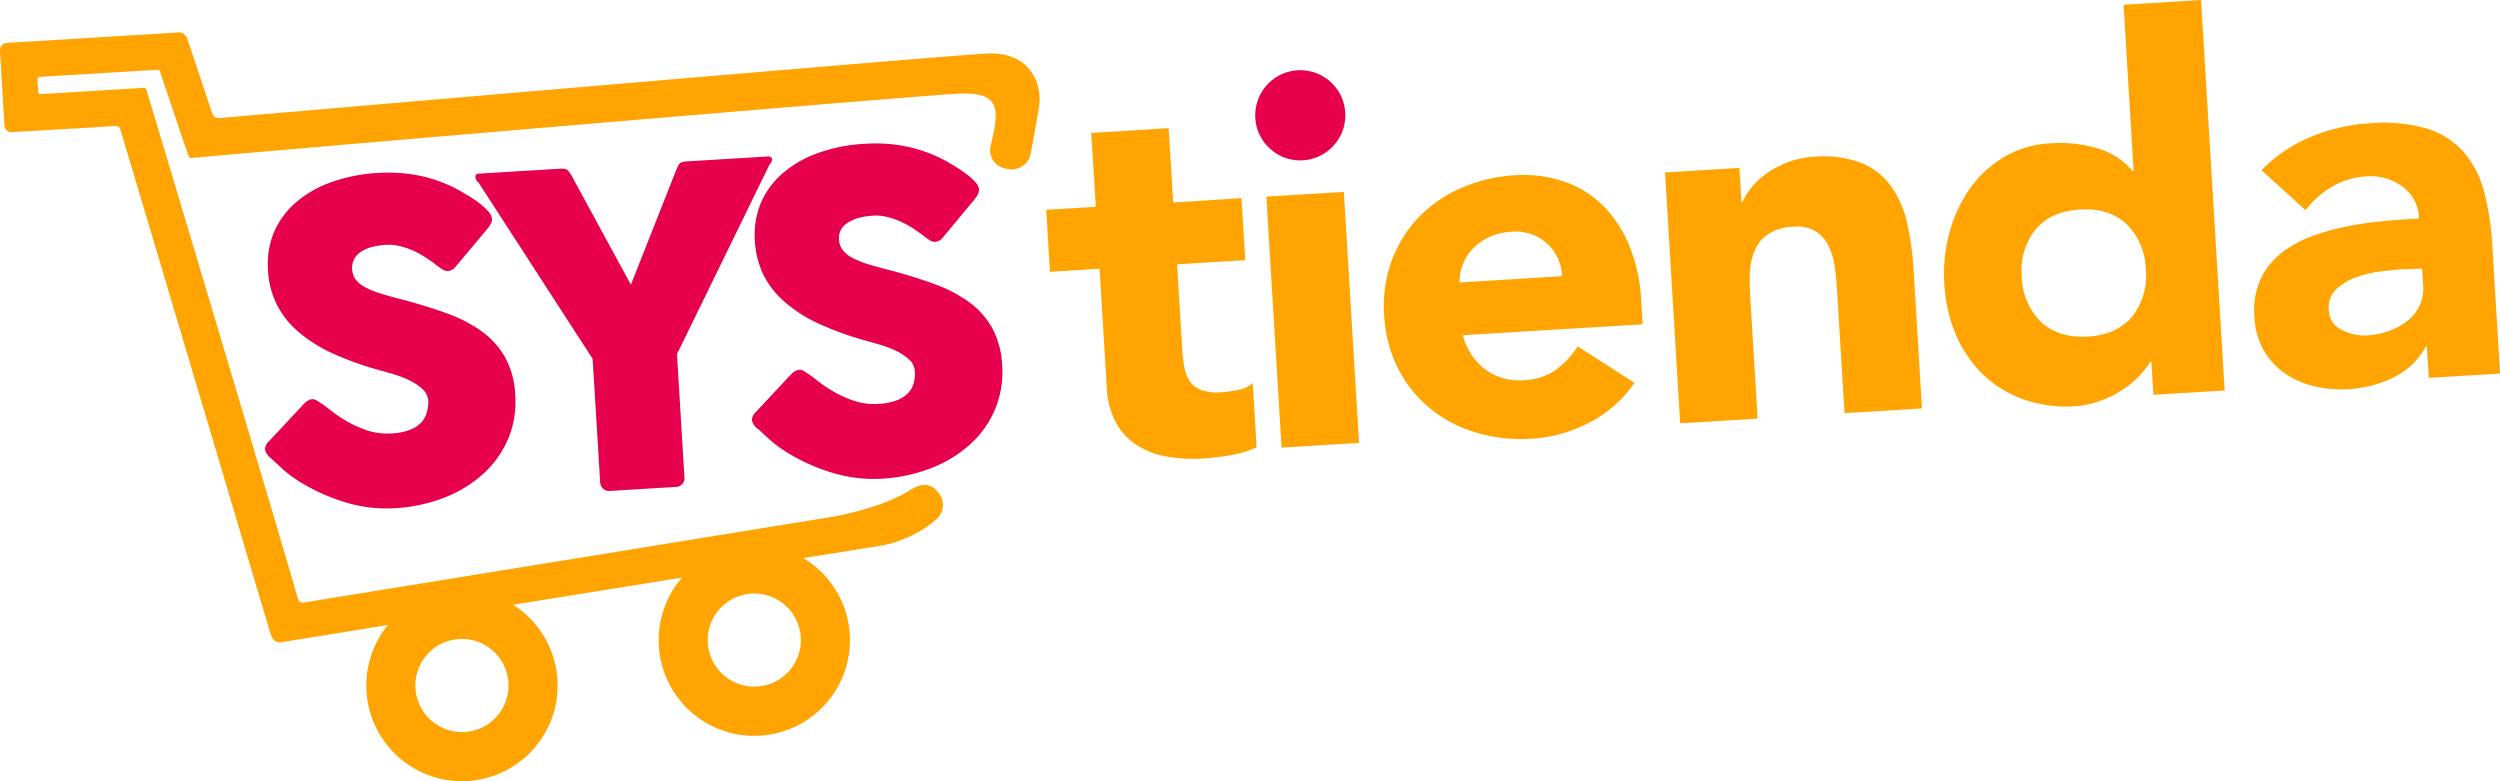
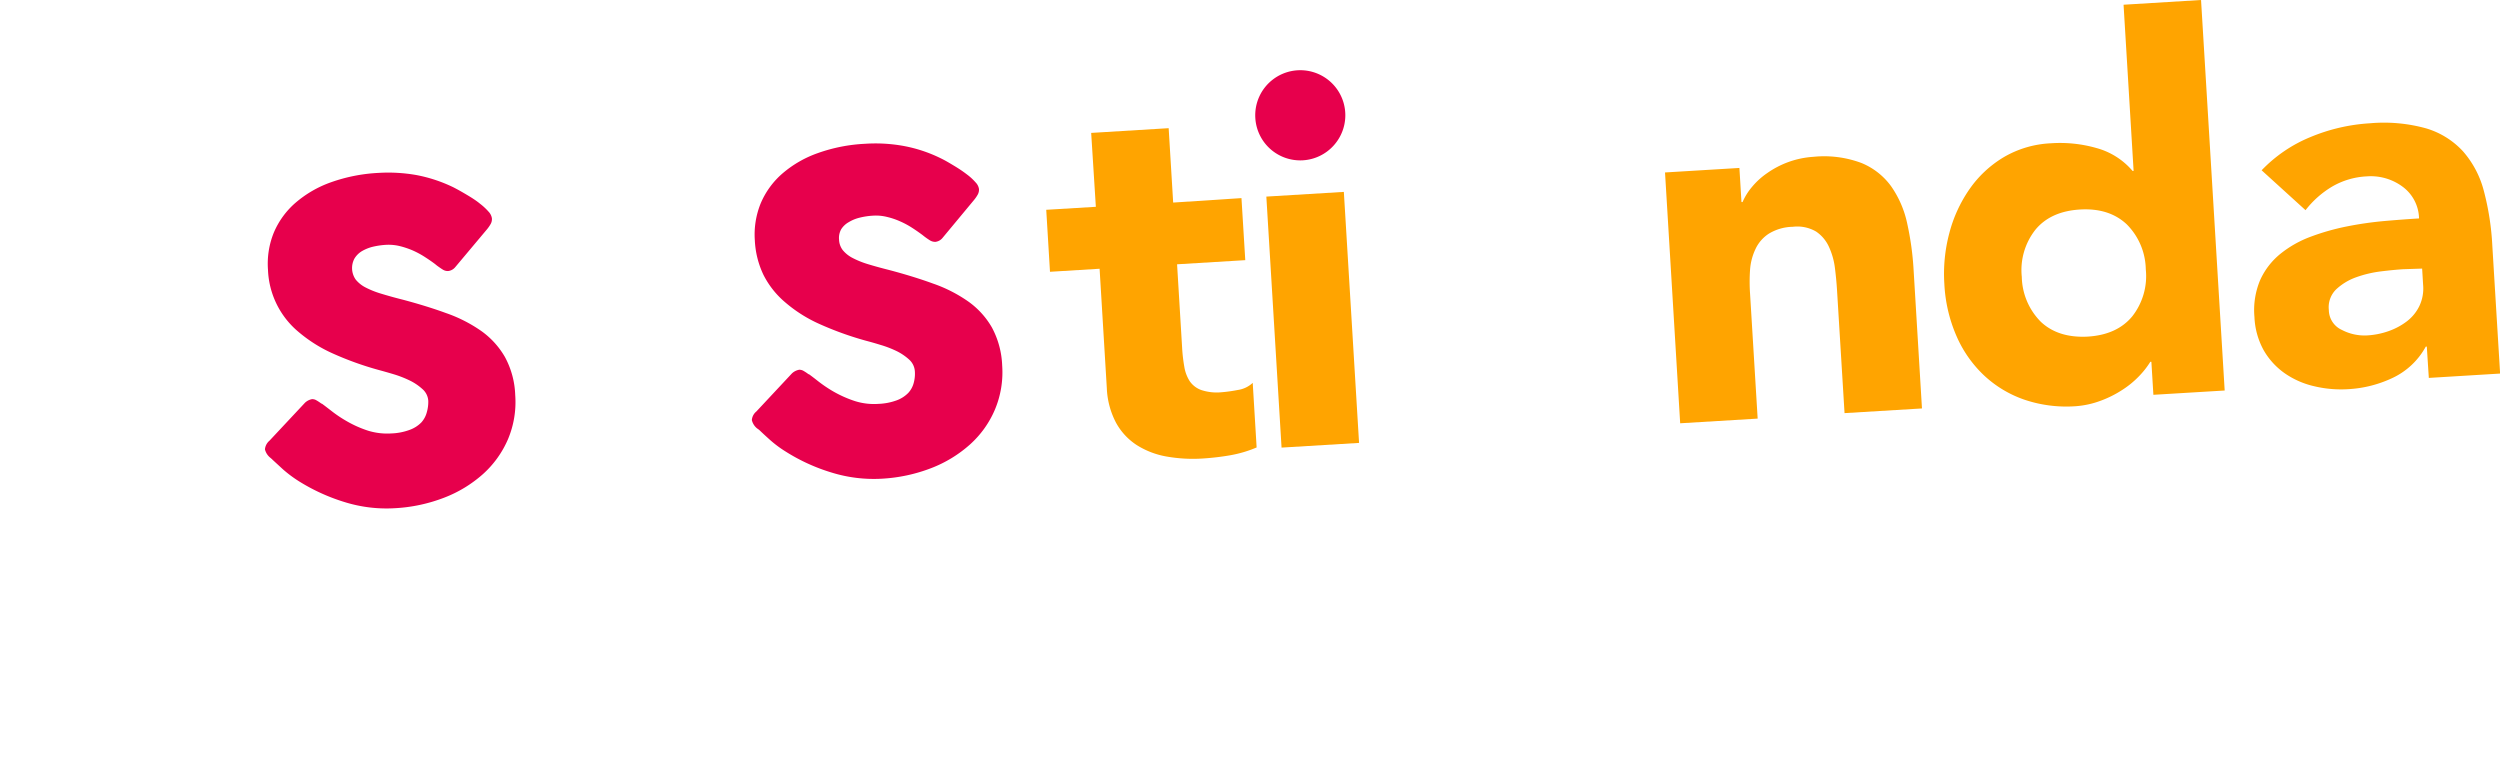
<svg xmlns="http://www.w3.org/2000/svg" id="Capa_1" data-name="Capa 1" viewBox="0 0 460.1 143.76">
  <defs>
    <style>.cls-1{fill:#e7004c;}.cls-2{fill:#ffa400;}</style>
  </defs>
  <path class="cls-1" d="M66.38,84.8c.48.35,1.09.82,1.84,1.4a22.89,22.89,0,0,0,2.54,1.72,20.44,20.44,0,0,0,4.18,1.89,11.93,11.93,0,0,0,4.26.5,10.78,10.78,0,0,0,3.41-.67,5.74,5.74,0,0,0,2.11-1.35,4.46,4.46,0,0,0,1-1.84A6.9,6.9,0,0,0,86,84.31a3.12,3.12,0,0,0-1.08-2.17,9.93,9.93,0,0,0-2.41-1.61,19.94,19.94,0,0,0-2.93-1.13c-1-.3-1.89-.55-2.63-.75a58,58,0,0,1-8.64-3.11,26.39,26.39,0,0,1-6.29-4,15.63,15.63,0,0,1-5.52-11.36,15.15,15.15,0,0,1,1.09-6.87,15,15,0,0,1,4-5.47,20.49,20.49,0,0,1,6.52-3.76,30.6,30.6,0,0,1,8.72-1.72,29.84,29.84,0,0,1,7,.4A27.13,27.13,0,0,1,90.6,45c.94.48,1.84,1,2.69,1.51s1.6,1,2.24,1.53A10.85,10.85,0,0,1,97.1,49.5a2.29,2.29,0,0,1,.61,1.21,1.82,1.82,0,0,1-.2,1,6.19,6.19,0,0,1-.72,1.05L91,59.66a2,2,0,0,1-1.32.76,1.7,1.7,0,0,1-1-.26c-.31-.19-.67-.44-1.07-.73l-.38-.31c-.56-.42-1.18-.85-1.87-1.29a16.28,16.28,0,0,0-2.18-1.18,15.43,15.43,0,0,0-2.43-.82,8.86,8.86,0,0,0-2.56-.23,14.37,14.37,0,0,0-2.47.37,7.49,7.49,0,0,0-2,.83,4,4,0,0,0-1.32,1.35A3.69,3.69,0,0,0,72.65,62a5.64,5.64,0,0,0,1.78,1.43,16.28,16.28,0,0,0,2.87,1.15c1.14.35,2.45.72,4,1.11,2.9.77,5.57,1.59,8,2.48a26.37,26.37,0,0,1,6.43,3.27,15.13,15.13,0,0,1,4.37,4.79,15.75,15.75,0,0,1,1.9,7,17.6,17.6,0,0,1-1.32,8.12,18.38,18.38,0,0,1-4.59,6.42,23.24,23.24,0,0,1-7.16,4.36,29.48,29.48,0,0,1-9.07,1.94,25.87,25.87,0,0,1-9.17-1.1,35.29,35.29,0,0,1-8.59-3.92,23,23,0,0,1-2.84-2.13l-1.86-1.71-.13-.11c0-.05,0-.09-.08-.1a.24.24,0,0,1-.09-.06.18.18,0,0,0-.08-.09.16.16,0,0,1-.08-.06,2.85,2.85,0,0,1-1-1.55,2.36,2.36,0,0,1,.83-1.59l6.55-7A2.62,2.62,0,0,1,64.59,84a1.47,1.47,0,0,1,.78.19,9.31,9.31,0,0,1,1,.66" transform="translate(-7.18 -10.54)" />
-   <path class="cls-1" d="M123.29,62.94l8.43-21.34a6.75,6.75,0,0,1,.37-.73,1.12,1.12,0,0,1,.3-.34.81.81,0,0,1,.33-.14,2.3,2.3,0,0,0,.42-.12l15.45-.94a.62.62,0,0,1,.47.15.57.57,0,0,1,.21.41,1.55,1.55,0,0,1-.5,1l-17,34.83,1.36,22.44a1.65,1.65,0,0,1-1.72,2l-12,.73a1.57,1.57,0,0,1-1.27-.43,2,2,0,0,1-.52-1.36l-1.37-22.52-21-32.44a1.48,1.48,0,0,1-.58-1,.64.64,0,0,1,.13-.44.57.57,0,0,1,.43-.2l15.46-.94a4,4,0,0,0,.45.08.68.68,0,0,1,.32.09,1.15,1.15,0,0,1,.34.3c.12.15.28.37.49.68Z" transform="translate(-7.18 -10.54)" />
  <path class="cls-1" d="M156,79.37c.48.34,1.09.81,1.84,1.4a24.36,24.36,0,0,0,2.54,1.72,21,21,0,0,0,4.19,1.88,11.66,11.66,0,0,0,4.26.5,11,11,0,0,0,3.4-.66,5.79,5.79,0,0,0,2.11-1.36,4.29,4.29,0,0,0,1-1.84,6.32,6.32,0,0,0,.21-2.14,3.17,3.17,0,0,0-1.07-2.17,10,10,0,0,0-2.42-1.61A19.48,19.48,0,0,0,169.18,74c-1-.31-1.89-.56-2.62-.75a59.25,59.25,0,0,1-8.65-3.12,25.7,25.7,0,0,1-6.28-4,16.16,16.16,0,0,1-3.94-5,16.49,16.49,0,0,1-1.59-6.33,15.24,15.24,0,0,1,1.09-6.86,15,15,0,0,1,4-5.48,20.36,20.36,0,0,1,6.52-3.75A30.19,30.19,0,0,1,166.42,37a28.85,28.85,0,0,1,7.05.4,26.27,26.27,0,0,1,6.76,2.23c1,.48,1.84,1,2.69,1.51a24.26,24.26,0,0,1,2.25,1.53,10.19,10.19,0,0,1,1.56,1.44,2.21,2.21,0,0,1,.62,1.21,1.85,1.85,0,0,1-.21,1,6.4,6.4,0,0,1-.72,1.05l-5.74,6.91a2,2,0,0,1-1.33.77,1.82,1.82,0,0,1-1-.26c-.32-.2-.68-.44-1.07-.74l-.38-.3c-.57-.42-1.19-.86-1.88-1.3a15.64,15.64,0,0,0-2.18-1.17,13.36,13.36,0,0,0-2.43-.82,8.43,8.43,0,0,0-2.55-.23,13.33,13.33,0,0,0-2.47.37,7.05,7.05,0,0,0-2,.82A3.93,3.93,0,0,0,162,52.72a3.28,3.28,0,0,0-.4,1.93,3.35,3.35,0,0,0,.68,1.92A5.69,5.69,0,0,0,164.06,58a16.24,16.24,0,0,0,2.87,1.16c1.14.35,2.46.71,4,1.1,2.89.77,5.57,1.59,8,2.48A26.2,26.2,0,0,1,185.34,66a15.07,15.07,0,0,1,4.38,4.79,16,16,0,0,1,1.9,7,17.71,17.71,0,0,1-1.33,8.12,18.14,18.14,0,0,1-4.58,6.42,23.2,23.2,0,0,1-7.17,4.37,29.64,29.64,0,0,1-9.07,1.94,26.16,26.16,0,0,1-9.17-1.11,34.33,34.33,0,0,1-8.58-3.92,20.7,20.7,0,0,1-2.85-2.13c-.78-.7-1.4-1.27-1.85-1.71l-.13-.11a.3.3,0,0,0-.09-.1.25.25,0,0,1-.08,0,.22.22,0,0,0-.09-.1l-.08-.05a2.78,2.78,0,0,1-1-1.56,2.28,2.28,0,0,1,.83-1.58l6.54-7a2.64,2.64,0,0,1,1.33-.68,1.49,1.49,0,0,1,.78.19,8.26,8.26,0,0,1,1,.67" transform="translate(-7.18 -10.54)" />
  <path class="cls-2" d="M236.36,58.42l-12.55.76.93,15.4a29.76,29.76,0,0,0,.4,3.46,7,7,0,0,0,1,2.66,4.38,4.38,0,0,0,2.15,1.63,9.07,9.07,0,0,0,3.7.4,26.42,26.42,0,0,0,3-.42A5.05,5.05,0,0,0,237.73,81l.72,11.89a22.24,22.24,0,0,1-4.87,1.44,46.9,46.9,0,0,1-5,.59,27.93,27.93,0,0,1-6.7-.36,15.12,15.12,0,0,1-5.48-2.1,11.45,11.45,0,0,1-3.82-4.11A14.93,14.93,0,0,1,210.88,82l-1.33-22-9.13.56-.69-11.41,9.13-.55L208,35l14.26-.87.83,13.69L235.66,47Z" transform="translate(-7.18 -10.54)" />
  <path class="cls-1" d="M238.21,32.26a8.29,8.29,0,1,1,14.47,5,8.28,8.28,0,0,1-14.47-5" transform="translate(-7.18 -10.54)" />
  <rect class="cls-2" x="241.62" y="46.26" width="14.29" height="46.28" transform="translate(-10.92 4.63) rotate(-3.47)" />
-   <path class="cls-2" d="M308,81a22.74,22.74,0,0,1-8.24,7.28,26.12,26.12,0,0,1-10.7,3,29.33,29.33,0,0,1-10.13-1.1,24.25,24.25,0,0,1-8.47-4.4,23,23,0,0,1-5.93-7.32,24.26,24.26,0,0,1-2.6-9.86,24.35,24.35,0,0,1,1.39-10.11,23.11,23.11,0,0,1,5-8,24.26,24.26,0,0,1,7.88-5.39,29.34,29.34,0,0,1,9.92-2.32A23,23,0,0,1,295.16,44a18.66,18.66,0,0,1,7.14,4.49,22.21,22.21,0,0,1,4.79,7.39,30.68,30.68,0,0,1,2.13,9.89l.27,4.46-33.08,2a11.27,11.27,0,0,0,4.1,6.28,10.45,10.45,0,0,0,7.18,2,10.73,10.73,0,0,0,5.85-1.92,16.08,16.08,0,0,0,4-4.3ZM294.64,61.37a8.26,8.26,0,0,0-2.75-6,8.46,8.46,0,0,0-6.52-2.18,10.6,10.6,0,0,0-4.14,1,10.2,10.2,0,0,0-3,2.14,8.41,8.41,0,0,0-1.83,2.88,9.21,9.21,0,0,0-.61,3.32Z" transform="translate(-7.18 -10.54)" />
  <path class="cls-2" d="M313.61,42.28l13.69-.83.38,6.28h.2a11.18,11.18,0,0,1,1.73-2.78,13.77,13.77,0,0,1,2.8-2.55,16.75,16.75,0,0,1,3.8-2,16.55,16.55,0,0,1,4.71-1,19.59,19.59,0,0,1,8.85,1.14,12.68,12.68,0,0,1,5.46,4.29,18.66,18.66,0,0,1,2.94,6.79,53.39,53.39,0,0,1,1.19,8.61l1.54,25.48-14.25.86L345.27,64c-.08-1.33-.21-2.71-.39-4.13a13.06,13.06,0,0,0-1.1-3.9,6.75,6.75,0,0,0-2.36-2.81,6.82,6.82,0,0,0-4.3-.88,8.75,8.75,0,0,0-4.41,1.27,6.78,6.78,0,0,0-2.45,2.82,10.64,10.64,0,0,0-1,3.83,31.92,31.92,0,0,0,0,4.38l1.4,23-14.26.86Z" transform="translate(-7.18 -10.54)" />
  <path class="cls-2" d="M416.61,82.41l-13.12.79-.37-6.08h-.19a15.47,15.47,0,0,1-2.08,2.65,16.72,16.72,0,0,1-3.09,2.53,19.66,19.66,0,0,1-4,2,16.46,16.46,0,0,1-4.57,1,24.07,24.07,0,0,1-9.43-1.2,20.71,20.71,0,0,1-7.48-4.51,22,22,0,0,1-5.06-7.28,27.3,27.3,0,0,1-2.2-9.5,29.1,29.1,0,0,1,.91-9.35,25.41,25.41,0,0,1,3.71-8.1,20.45,20.45,0,0,1,6.27-5.87,18.83,18.83,0,0,1,8.72-2.58,24.38,24.38,0,0,1,8.4.88A13.31,13.31,0,0,1,399.66,42h.19L398,11.41l14.26-.87ZM402.09,60.1a12,12,0,0,0-3.51-8.28c-2.13-2-5-2.94-8.61-2.72s-6.35,1.47-8.21,3.74a12,12,0,0,0-2.49,8.65,12.07,12.07,0,0,0,3.51,8.28q3.2,3,8.61,2.72c3.62-.22,6.35-1.47,8.22-3.74a12,12,0,0,0,2.48-8.65" transform="translate(-7.18 -10.54)" />
  <path class="cls-2" d="M453.81,74.33h-.19a13.5,13.5,0,0,1-6,5.71,21.82,21.82,0,0,1-8.22,2.12,21.2,21.2,0,0,1-6.28-.53,15.55,15.55,0,0,1-5.44-2.38A13.21,13.21,0,0,1,423.79,75a13.73,13.73,0,0,1-1.7-6.1,14.24,14.24,0,0,1,1.06-6.84,13.2,13.2,0,0,1,3.72-4.81,19.92,19.92,0,0,1,5.58-3.15,43,43,0,0,1,6.61-1.88,65.31,65.31,0,0,1,6.91-1q3.45-.3,6.41-.48a7.44,7.44,0,0,0-3.08-5.88A9.82,9.82,0,0,0,442.75,43a14,14,0,0,0-6.33,1.86,17.55,17.55,0,0,0-4.93,4.36l-8.08-7.34a26.16,26.16,0,0,1,9-6.12,33.6,33.6,0,0,1,10.91-2.53,29,29,0,0,1,10.41.95,15,15,0,0,1,6.75,4.22,17.83,17.83,0,0,1,3.82,7.25,49,49,0,0,1,1.57,10.17l1.43,23.47-13.12.8Zm-4.4-14.24c-1.07.07-2.42.2-4,.39a21.23,21.23,0,0,0-4.61,1.09,10.58,10.58,0,0,0-3.68,2.23,4.6,4.6,0,0,0-1.34,3.8,4.07,4.07,0,0,0,2.42,3.67,9,9,0,0,0,4.63,1,14.15,14.15,0,0,0,4-.81,12.12,12.12,0,0,0,3.37-1.83,7.84,7.84,0,0,0,2.26-2.81,7.51,7.51,0,0,0,.67-3.85l-.18-3Z" transform="translate(-7.18 -10.54)" />
-   <path class="cls-2" d="M188.69,20.4c-8.77.47-124.83,10.47-141.16,11.87-.39,0-1,0-1.34-1-1.15-3.5-4.62-13.83-4.62-13.83a1.7,1.7,0,0,0-1.84-.91L8.41,18.44a1.32,1.32,0,0,0-1.23,1.39L8,33.67a1.27,1.27,0,0,0,1.39,1.18L24.16,34s3.25-.23,4.21-.28c.61,0,.82.19,1,.78C29.76,35.7,57,127.28,57,127.28a4,4,0,0,0,.55,1,1.45,1.45,0,0,0,1.32.47l19.7-3.18a17.6,17.6,0,1,0,23.05-3.73l31.08-5a17.6,17.6,0,1,0,22.32-3.59l14.74-2.36a21.86,21.86,0,0,0,9.65-4.68,3.49,3.49,0,0,0,.37-5.11c-1.47-2-3.56-1.36-5.06-.39-5.06,3.3-13.95,4.88-13.95,4.88L63.35,121.39c-.85.14-1.18-.09-1.4-.86-5.28-18.3-27.7-93.1-27.82-93.46a.53.53,0,0,0-.5-.36L14.7,27.86a.46.46,0,0,1-.49-.36l-.14-2.39c0-.21.23-.41.45-.42l21.64-1.31a.46.46,0,0,1,.48.37c1.39,4.07,3.93,11.8,5.26,15.54a.51.51,0,0,0,.46.33c7.22-.71,129.7-11.15,140.74-11.82,6.9-.41,7.81,1.73,7.14,6.07-.12.82-.53,2.59-.72,3.4a3.44,3.44,0,0,0,2.8,4.3,3.61,3.61,0,0,0,4.54-2.66s1.25-6.77,1.55-8.77c.58-3.91-1.39-10.2-9.72-9.74M92.75,145.25a8.57,8.57,0,1,1,8-9.07,8.56,8.56,0,0,1-8,9.07m53.8-8.36a8.57,8.57,0,1,1,8-9.07,8.57,8.57,0,0,1-8,9.07" transform="translate(-7.18 -10.54)" />
</svg>